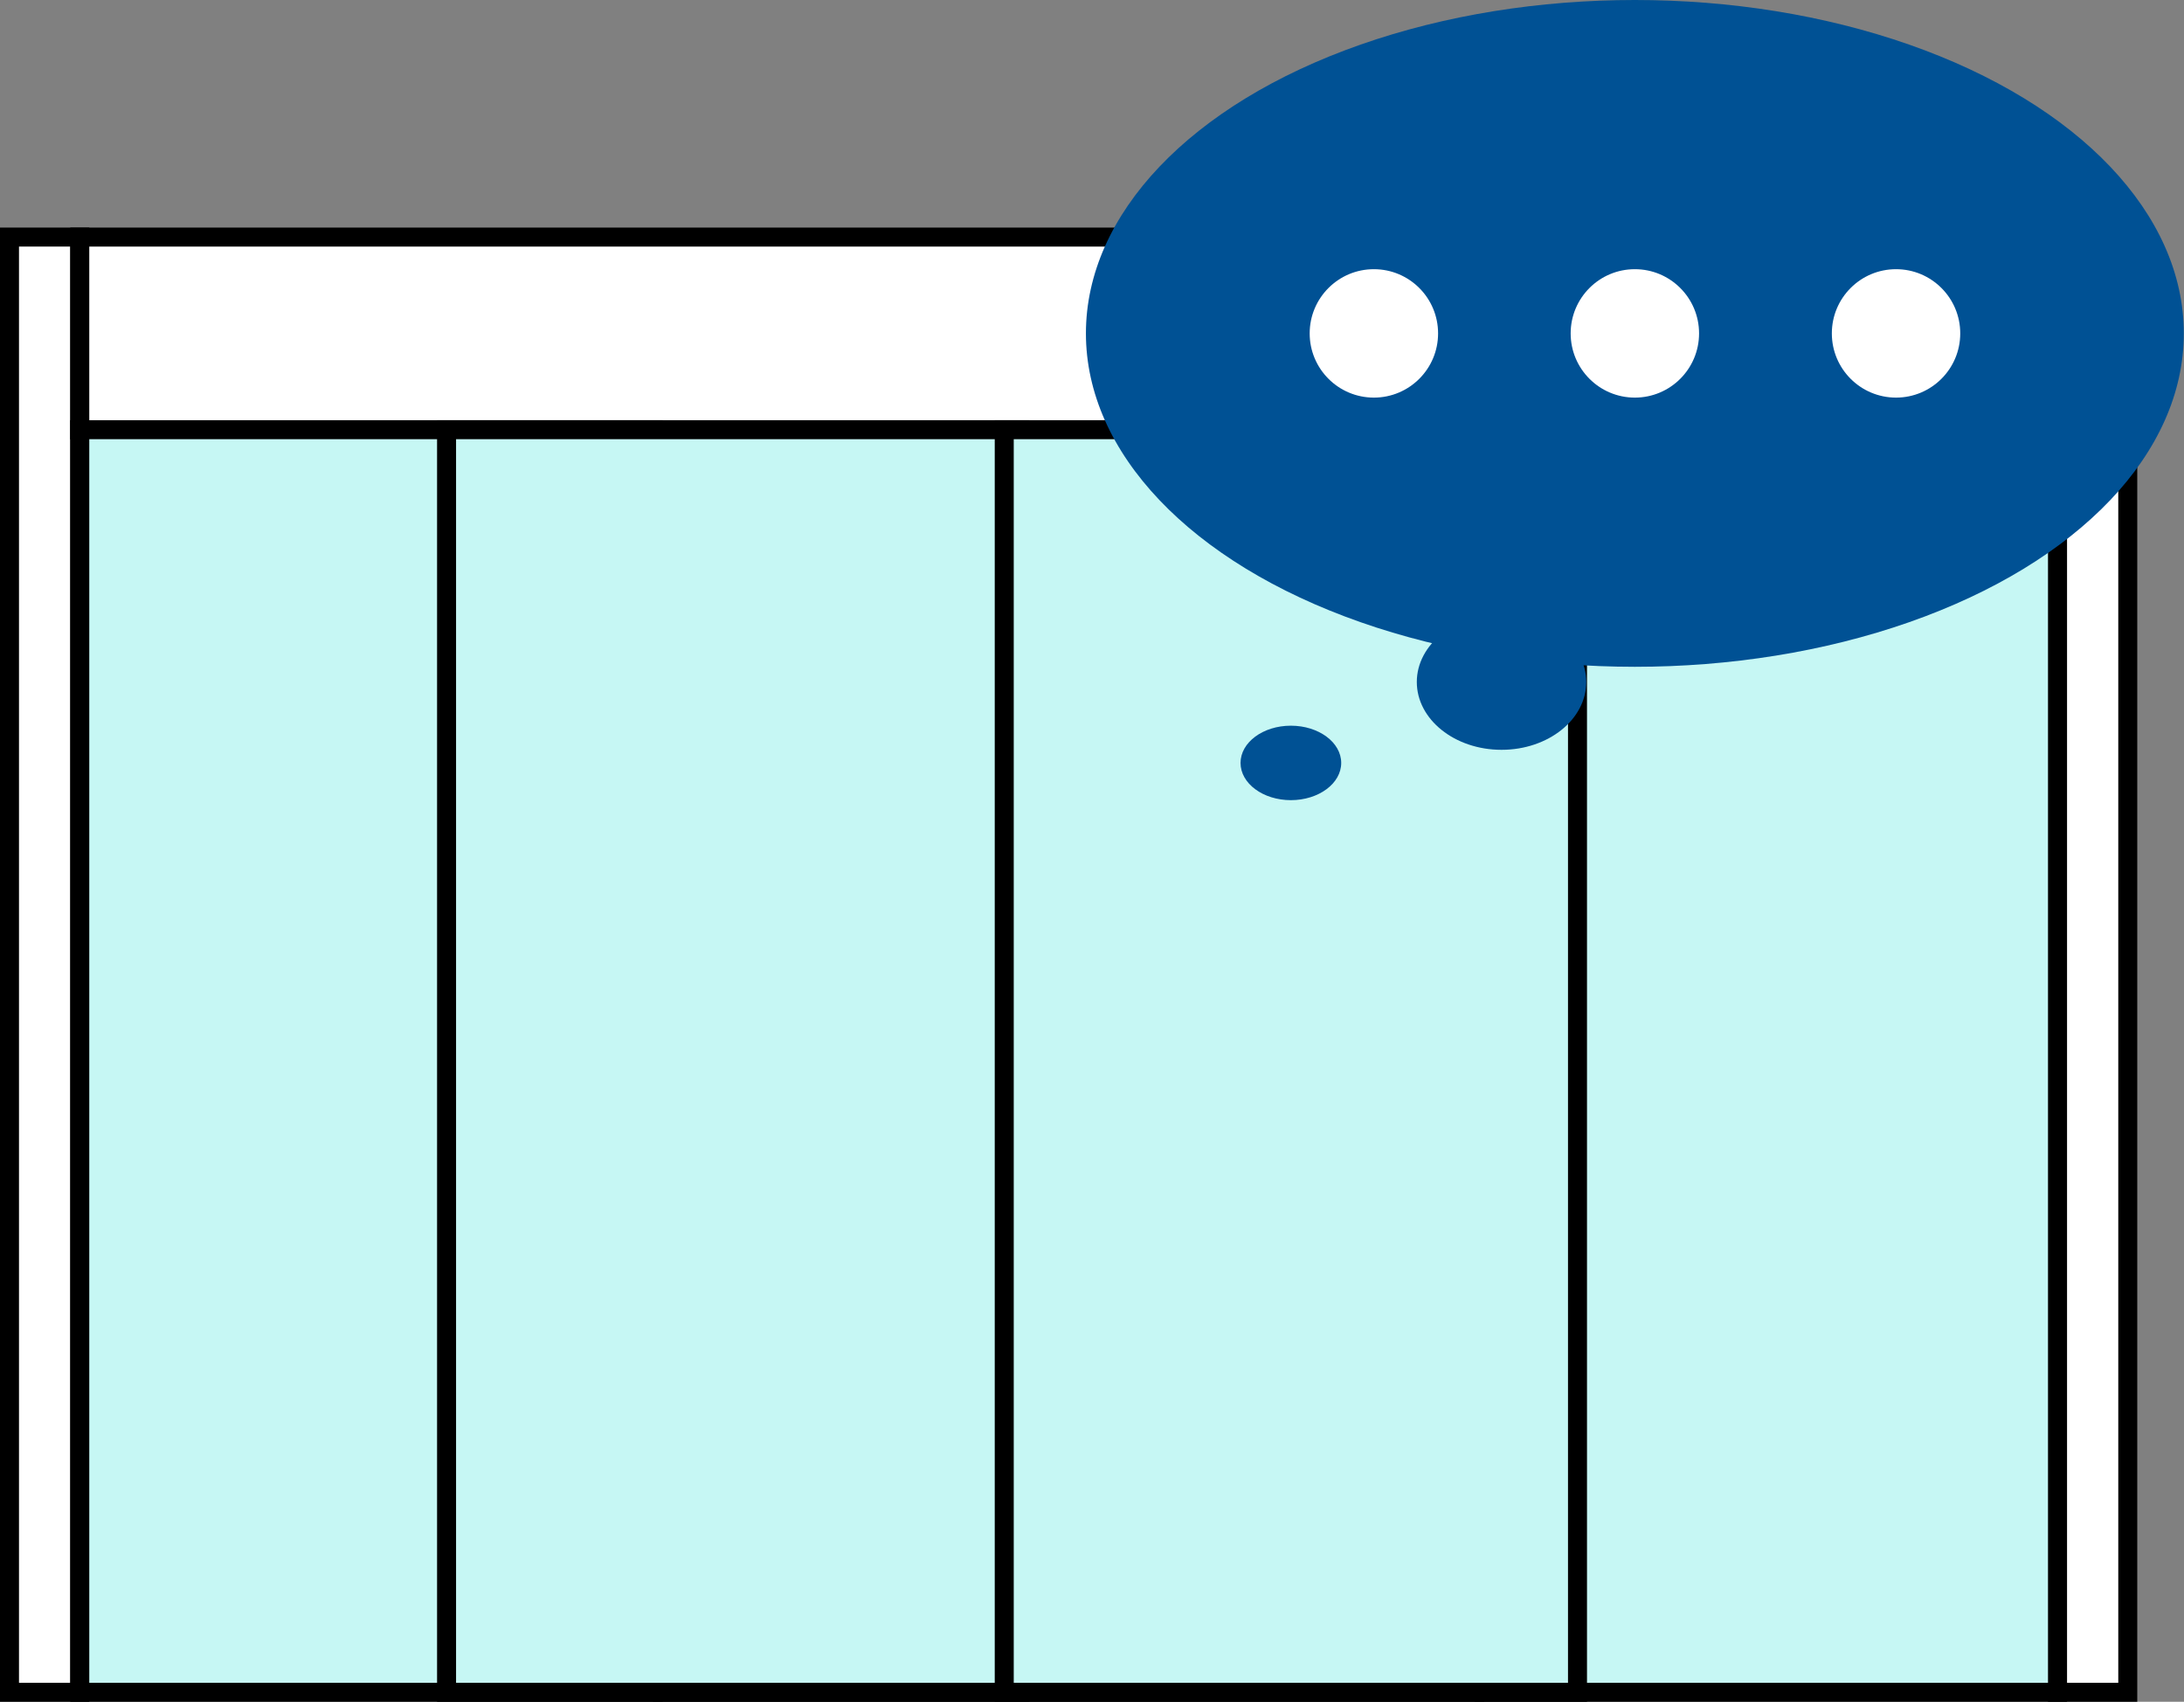
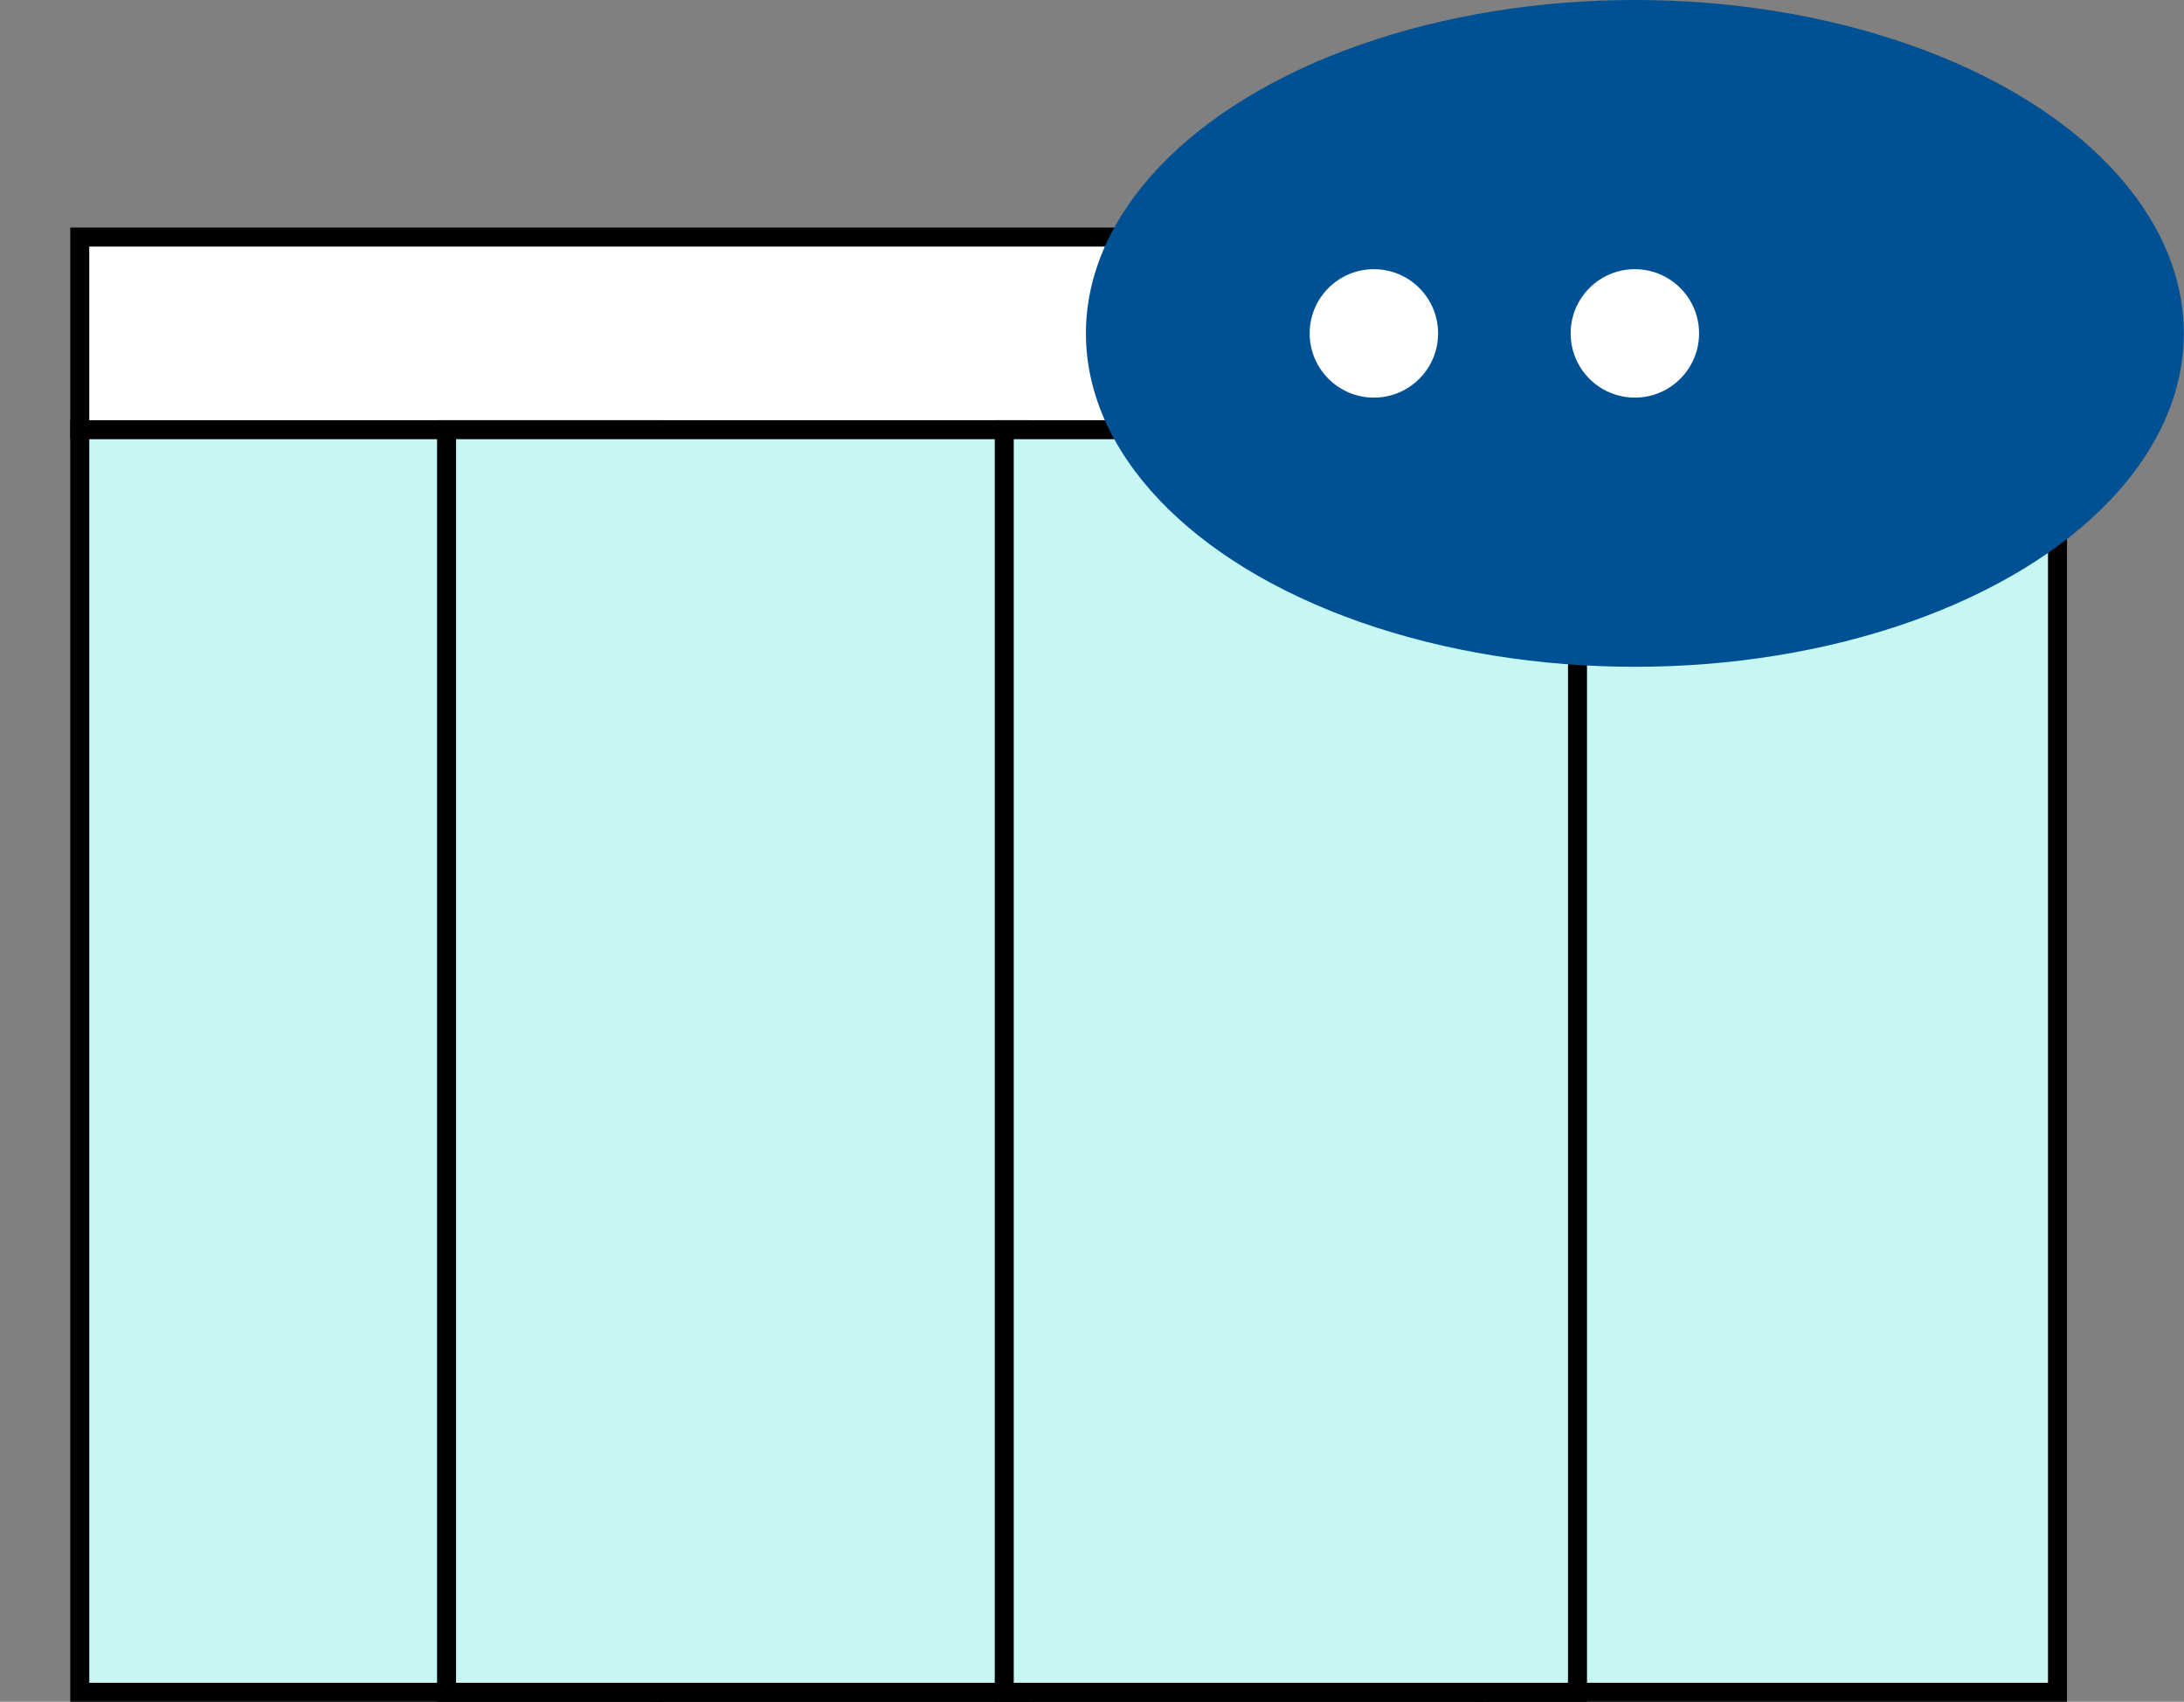
<svg xmlns="http://www.w3.org/2000/svg" id="_レイヤー_2" data-name="レイヤー 2" viewBox="0 0 114.98 89.58">
  <rect x="0" y="0" width="114.98" height="89.58" fill="#808080" stroke="none" />
  <defs>
    <style>
      .cls-1, .cls-2 {
        fill: #fff;
      }

      .cls-1, .cls-3 {
        stroke: #000;
        stroke-miterlimit: 10;
      }

      .cls-4 {
        fill: #005194;
      }

      .cls-3 {
        fill: #c6f7f4;
      }
    </style>
  </defs>
  <g id="text">
    <g>
-       <rect class="cls-1" x=".5" y="12.48" width="3.7" height="76.6" />
-       <rect class="cls-1" x="108.32" y="12.48" width="3.7" height="76.6" />
      <rect class="cls-1" x="4.2" y="12.48" width="104.12" height="10.15" />
      <rect class="cls-3" x="4.2" y="22.62" width="30.18" height="66.46" />
      <rect class="cls-3" x="23.51" y="22.62" width="30.18" height="66.46" />
      <rect class="cls-3" x="78.14" y="22.62" width="30.18" height="66.46" />
      <rect class="cls-3" x="52.87" y="22.62" width="30.18" height="66.46" />
      <line class="cls-1" x1="34.38" y1="89.08" x2="78.14" y2="89.08" />
    </g>
    <g>
      <ellipse class="cls-4" cx="86.07" cy="17.55" rx="28.9" ry="17.55" />
      <g>
        <circle class="cls-2" cx="72.33" cy="17.55" r="3.38" />
        <circle class="cls-2" cx="86.07" cy="17.55" r="3.38" />
-         <circle class="cls-2" cx="99.82" cy="17.55" r="3.38" />
      </g>
-       <ellipse class="cls-4" cx="79.05" cy="35.9" rx="4.46" ry="3.57" />
-       <ellipse class="cls-4" cx="67.96" cy="40.16" rx="2.65" ry="1.96" />
    </g>
  </g>
</svg>